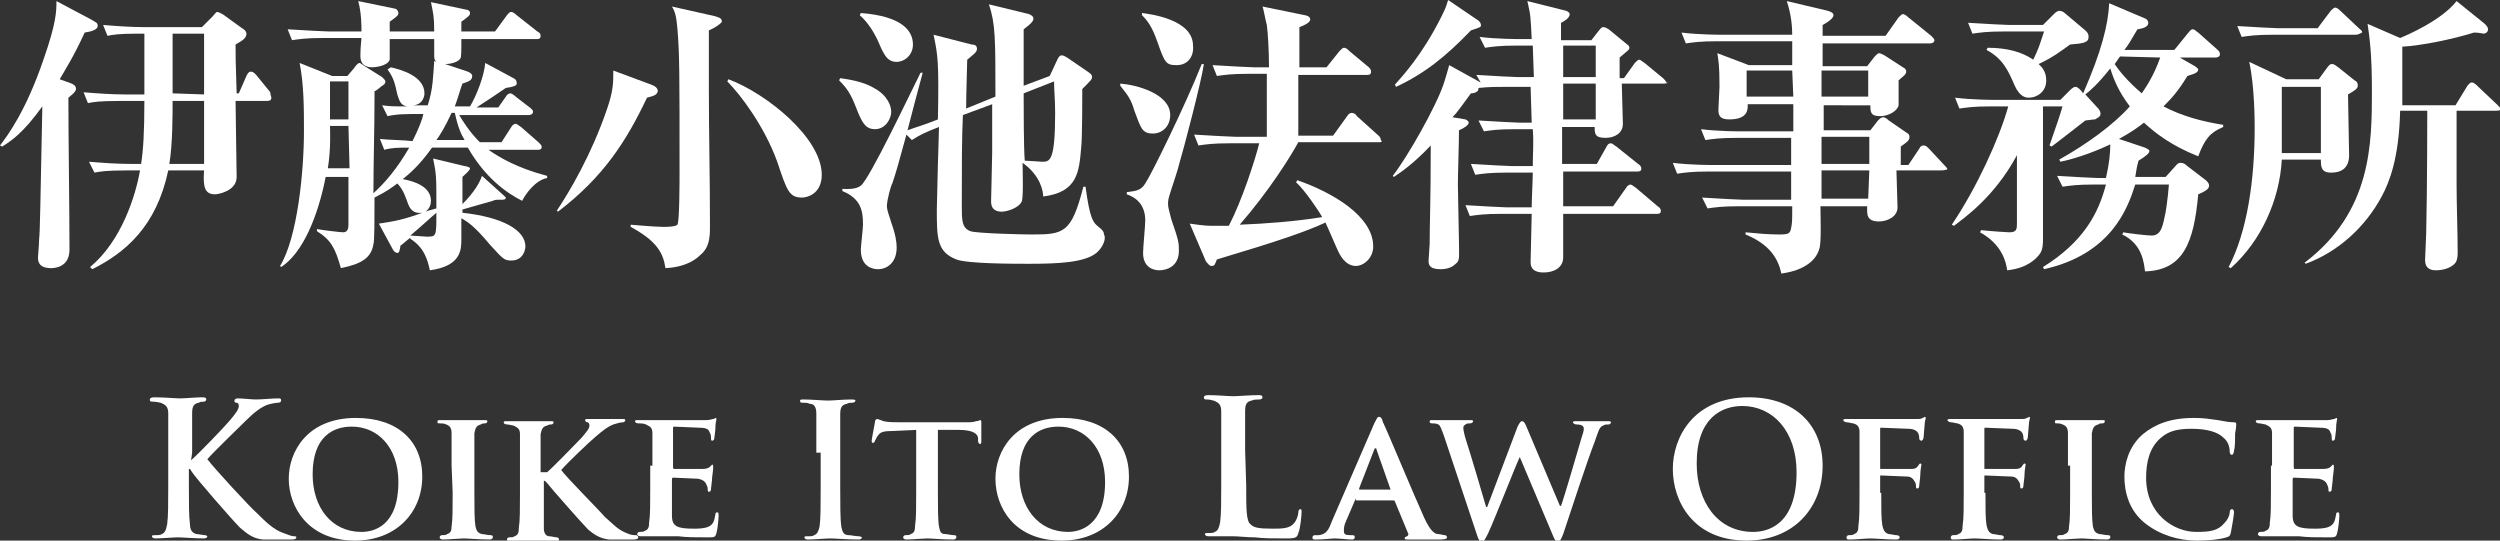
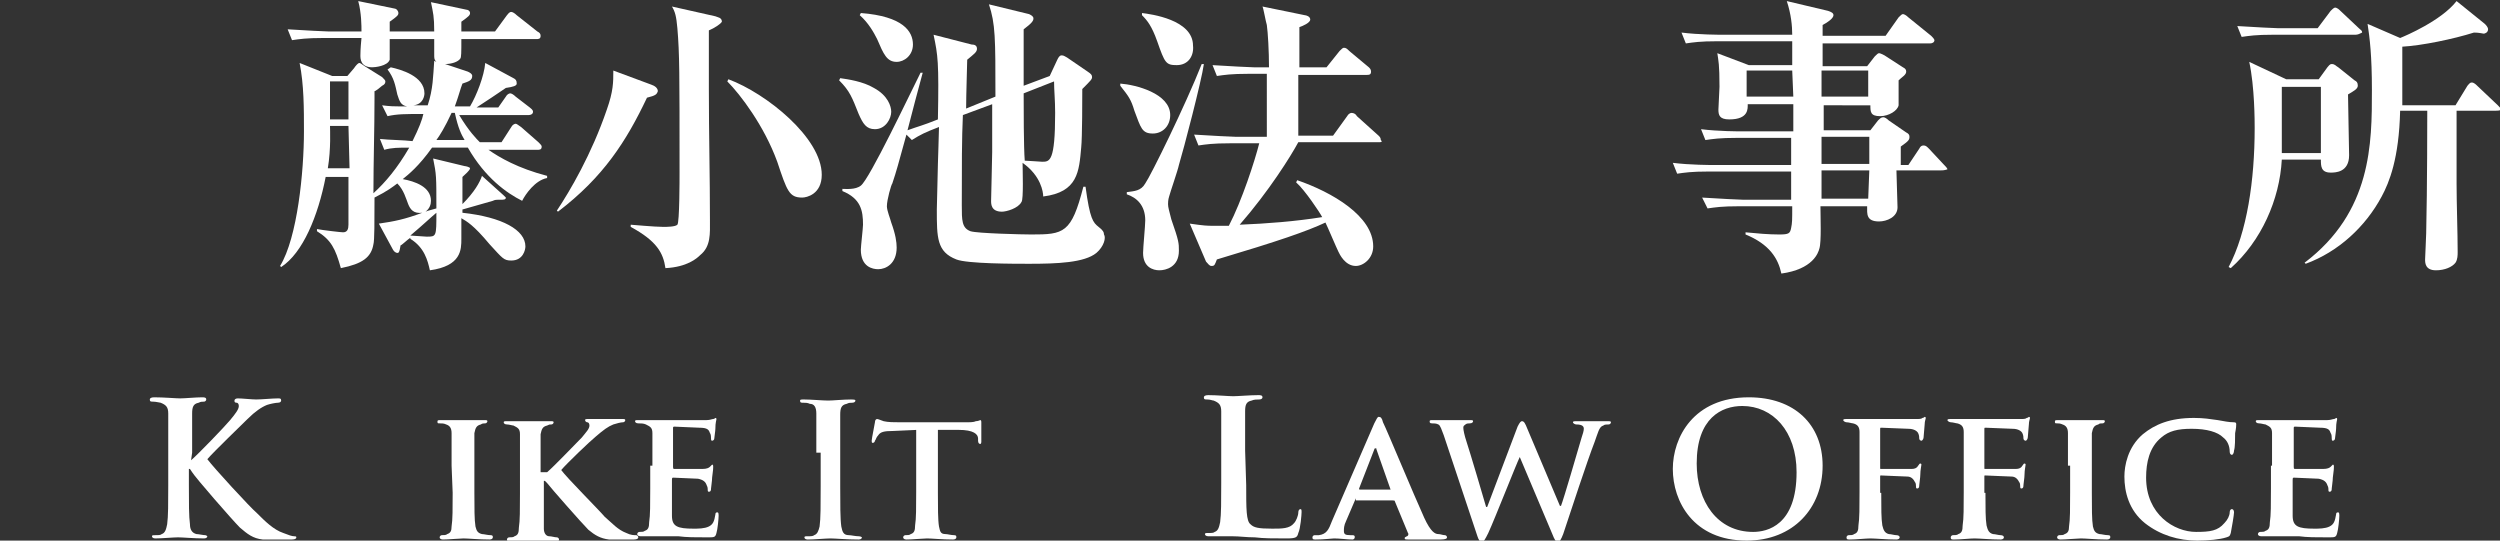
<svg xmlns="http://www.w3.org/2000/svg" version="1.1" id="レイヤー_1" x="0px" y="0px" viewBox="0 0 230.3 49.8" style="enable-background:new 0 0 230.3 49.8;" xml:space="preserve">
  <rect x="0" y="0" width="230.3" height="49.8" fill="#333333" stroke="none" />
  <style type="text/css">
	.st0{fill:#FFFFFF;}
</style>
  <g>
    <g>
-       <path class="st0" d="M6.6,7.7C6.8,7.8,7,7.9,7,8.2C7,8.5,6.4,8.9,6.3,9c0,3.9,0.1,10.1,0.1,14c0,1.7-1.5,1.7-1.7,1.7    c-1.2,0-1.2-0.7-1.2-1c0-0.1,0.1-1.2,0.1-1.6c0.1-1,0.1-2.9,0.3-12.3C2.1,12.3,1,13,0.2,13.5L0,13.4c0.7-0.9,2.4-3.2,4-7.9    C5.2,2.1,5.2,1,5.2,0.1l3.2,1.7C8.9,2.1,9,2.1,9,2.4S8.5,2.9,7.8,3c-1,2.2-1.9,3.6-2.3,4.3L6.6,7.7z M18.6,2.5l1-1    c0.1-0.1,0.3-0.4,0.4-0.4s0.3,0.1,0.5,0.2l1.8,1.3c0.2,0.1,0.4,0.3,0.4,0.5c0,0.4-0.3,0.6-1,1c0,1.1,0,1.4,0.1,4.5H22L22.7,7    c0.1-0.2,0.2-0.4,0.4-0.4c0.2,0,0.3,0.1,0.5,0.3l1.3,1.6C24.9,8.8,25,8.9,25,9c0,0.3-0.3,0.3-0.4,0.3h-2.9c0,1.3,0.1,5.9,0.1,7    c0,1.3-1.7,1.6-2,1.6c-1,0-1.1-0.8-1-2.2h-3.3c-1.1,5.2-4,7.6-7,9.1l-0.2-0.2c2.9-2.4,4.2-6.6,4.6-8.9h-1.3    c-1.8,0-2.4,0.1-2.9,0.2l-0.5-1c1.2,0.1,2.6,0.2,3.8,0.2h1c0.2-1.3,0.3-2.9,0.3-5.8H11c-1.9,0-2.4,0.1-2.9,0.2l-0.4-1    c1.2,0.1,2.6,0.2,3.8,0.2h1.8V3.1h-0.6c-1.8,0-2.3,0.1-2.8,0.2l-0.4-1c1.2,0.1,2.6,0.2,3.8,0.2H18.6z M18.8,15.1V9.3h-2.9    c0,1.3,0,4-0.3,5.8H18.8z M18.8,8.7V3.1h-2.9v5.5L18.8,8.7L18.8,8.7z" />
      <path class="st0" d="M48.1,18.5c-1.4-0.7-3.4-2.1-5-4.9h-3.3c-1.2,1.7-2.2,2.5-2.7,2.9c1.1,0.2,2.6,0.7,2.6,2c0,0.3-0.1,0.7-0.5,1    c0.2-0.1,0.7-0.2,1-0.3c0-3,0-3.1-0.3-4.6l2.9,0.7c0.1,0,0.5,0.1,0.5,0.2c0,0.2-0.5,0.6-0.7,0.8v2.5c1.1-1.1,1.6-2,1.8-2.6l2,1.8    c0.1,0.1,0.2,0.2,0.2,0.2c0,0.2-0.2,0.2-0.5,0.2c-0.4,0-0.5,0-0.7,0.1l-2.8,0.8v0.3c3.7,0.4,5.8,1.6,5.8,3.1    c0,0.3-0.2,1.3-1.3,1.3c-0.7,0-0.8-0.2-2-1.5c-1.5-1.8-2.1-2.1-2.6-2.4c0,0.6,0,1.3,0,1.9c0,1,0,2.5-2.9,2.9    c-0.2-0.9-0.5-2.1-1.8-2.9v-0.1c-0.3,0.2-0.8,0.7-0.9,0.7c-0.1,0.7-0.2,0.7-0.3,0.7s-0.3-0.1-0.4-0.3l-1.3-2.4    c1.4-0.2,2.4-0.4,4-1c-0.8,0.1-1.1-0.3-1.3-0.8s-0.4-1.3-1-1.9c-0.4,0.3-0.9,0.7-2.1,1.3c0,2.1,0,4-0.1,4.3c-0.2,1.2-1,1.8-3,2.2    c-0.5-1.8-0.9-2.6-2.2-3.4v-0.2c0.5,0.1,2.2,0.3,2.4,0.3c0.4,0,0.5-0.3,0.5-0.7c0-0.7,0-3.8,0-4.4H30c-0.7,3.6-2.1,7-4.1,8.3    l-0.1-0.1c1.6-2.6,2.2-8.7,2.2-12.4c0-2.1,0-4.3-0.4-6.3l3,1.2H32l0.6-0.7C32.8,6,33,5.8,33.1,5.8s0.2,0.1,0.5,0.3l1.6,1    c0.2,0.2,0.3,0.3,0.3,0.4c0,0.2-0.1,0.3-0.3,0.4c-0.1,0.1-0.6,0.5-0.7,0.5V9c0,2.9-0.1,5.9-0.1,8.8c1.1-1,2.2-2.3,3.3-4.2    c-1,0-1.6,0-2.3,0.2l-0.4-1c0.9,0.1,2.2,0.1,3,0.2c0.6-1.2,0.9-2,1-2.5c-1.7,0-2.4,0-3.3,0.2l-0.5-1c0.8,0.1,0.9,0.1,2.3,0.1    c-0.6-0.1-0.7-0.5-0.9-1.1c-0.2-0.9-0.3-1.5-0.9-2.3L36,6.2c0.9,0.2,3.1,0.8,3.1,2.4c0,0.2-0.1,1-1,1.1c0.3,0,1,0,1.3,0    C39.9,8.2,39.9,7,40,5.6l0.2,0.1C40,5.5,40,5.4,40,5c0-0.2,0-1.2,0-1.4h-4.1c0,0.6,0,1.7,0,1.9c-0.2,0.6-1.4,0.7-1.6,0.7    c-1.1,0-1.1-0.8-1.1-1.1c0-0.1,0-0.6,0.1-1.6h-3.5c-1.6,0-2.2,0.1-2.9,0.2l-0.4-1c1.6,0.1,3.5,0.2,3.8,0.2h3c0-0.5,0-1.7-0.3-2.8    l3.4,0.7c0.1,0,0.3,0.2,0.3,0.4S36.6,1.5,35.9,2v0.9H40c0-1.4-0.1-1.7-0.3-2.7L43,0.9c0.1,0,0.3,0.1,0.3,0.3S43.2,1.5,42.5,2    c0,0.2,0,0.6,0,0.9h3.1l1.1-1.5c0.1-0.1,0.2-0.3,0.4-0.3c0.1,0,0.3,0.1,0.5,0.3l1.9,1.5c0.2,0.1,0.3,0.2,0.3,0.4    c0,0.3-0.2,0.3-0.4,0.3h-6.9c0,1.2,0,1.7-0.1,1.8c-0.2,0.3-0.8,0.5-1.4,0.5l2.1,0.7c0.2,0.1,0.4,0.2,0.4,0.4    c0,0.4-0.3,0.5-0.9,0.7c-0.2,0.5-0.3,1-0.7,2.1h1.4c0.6-1,1.3-2.8,1.4-4l2.6,1.4c0.2,0.1,0.3,0.2,0.3,0.5c0,0.2-0.3,0.3-1,0.4    c-1.2,0.8-1.3,0.9-2.7,1.8h2l0.7-1c0.1-0.2,0.3-0.3,0.4-0.3c0.1,0,0.3,0.1,0.5,0.3l1.3,1c0.1,0.1,0.3,0.2,0.3,0.4    s-0.2,0.3-0.4,0.3h-6.4c0.9,1.5,1.6,2.2,1.9,2.5h2l0.9-1.4c0.1-0.2,0.3-0.3,0.4-0.3c0.1,0,0.2,0.1,0.5,0.3l1.6,1.4    c0.2,0.2,0.3,0.3,0.3,0.4c0,0.3-0.2,0.3-0.4,0.3H45c1,0.7,2.7,1.7,5.4,2.4v0.2C49.3,16.6,48.4,17.9,48.1,18.5z M32.1,11.6h-1.7    c0,0.3,0.1,2.1-0.2,3.9h2L32.1,11.6L32.1,11.6z M32.1,7.5h-1.7V11h1.7V7.5z M37.8,21.7c0.2,0,1.3,0.1,1.5,0.1c0.9,0,0.9,0,0.9-2.2    C39.6,20.1,39.1,20.6,37.8,21.7z M41.9,10.4h-0.3c-0.6,1.3-1.1,2.1-1.4,2.5h2.6C42.5,12.4,42.2,11.8,41.9,10.4z" />
      <path class="st0" d="M59.6,9c-1.9,4-4,7.3-8.2,10.5l-0.1-0.1c1.2-1.8,3.2-5.2,4.6-9.3c0.6-1.7,0.6-2.5,0.6-3.6L60,7.8    c0.3,0.1,0.6,0.3,0.6,0.6C60.5,8.7,60.4,8.8,59.6,9z M65.3,2.8c0,1.3,0,2,0,5.4c0,4.2,0.1,8,0.1,12.1c0,1.2,0.1,2.4-0.9,3.2    c-0.3,0.3-1.2,1.1-3.2,1.2c-0.2-1.4-0.8-2.5-3.2-3.8v-0.2c0.1,0,2.2,0.2,3,0.2c0.3,0,1.1,0,1.3-0.2s0.2-4.2,0.2-4.8    c0-9.3,0-10.9-0.2-13.3c-0.1-1.1-0.2-1.5-0.5-2l4,0.9c0.2,0.1,0.6,0.1,0.6,0.5C66.4,2.2,65.8,2.6,65.3,2.8z M73.9,18.2    c-1.2,0-1.4-0.6-2.3-3.3c-1.2-3.3-3.4-6.2-4.6-7.4l0.1-0.2c3.5,1.3,8.6,5.4,8.6,8.8C75.7,17.9,74.3,18.2,73.9,18.2z" />
      <path class="st0" d="M80.6,11.9c-0.8,0-1.1-0.5-1.5-1.4c-0.6-1.5-0.8-2.1-1.8-3.1l0.1-0.2c0.7,0.1,2.1,0.3,3.1,0.9    c1.3,0.7,1.6,1.7,1.6,2.2C82.1,10.9,81.6,11.9,80.6,11.9z M101,23.3c-1.1,0.9-3.6,1-6.2,1c-1.4,0-5.7,0-6.7-0.4    c-1.8-0.7-1.8-2-1.8-4.6c0-0.6,0.1-3.5,0.1-4.2c0-0.2,0.1-2.9,0.1-3.4c-1.3,0.5-1.7,0.7-2.5,1.2l-0.5-0.5    c-0.8,2.9-0.9,3.3-1.3,4.5c-0.1,0.1-0.5,1.5-0.5,2.1c0,0.4,0.3,1.1,0.4,1.5c0.4,1.1,0.5,1.8,0.5,2.3c0,1.5-1,2-1.7,2    c-0.5,0-1.6-0.2-1.6-1.8c0-0.3,0.2-2,0.2-2.3c0-1.3-0.2-2.4-1.9-3.1v-0.2c0.3,0,1.2,0.1,1.7-0.3c0.8-0.6,4.5-8.4,5.5-10.4H85    c-0.2,0.7-1.2,4.5-1.4,5.3c1.1-0.4,1.3-0.4,2.8-1c0.1-5.3,0-5.9-0.4-7.8l3.5,0.9c0.3,0,0.5,0.1,0.5,0.4s-0.3,0.5-0.9,1    c0,0.3-0.1,3.3-0.1,4.5l2.7-1.1c0-5.4,0-6.7-0.6-8.5l3.7,0.9c0.2,0.1,0.4,0.2,0.4,0.4s-0.1,0.4-0.9,1c0,0.7,0,4.4,0,5.2L96.7,7    l0.7-1.5c0.1-0.2,0.2-0.4,0.4-0.4s0.3,0.1,0.5,0.2l1.9,1.3c0.3,0.2,0.4,0.3,0.4,0.5s-0.1,0.3-0.9,1.1c0,0.8,0,4.5-0.1,5.4    c-0.2,2.2-0.3,4.1-3.5,4.5c0-0.4-0.2-1.9-1.9-3.1c0,0.6,0.1,3.4-0.1,3.6c-0.3,0.6-1.4,0.9-1.8,0.9c-1,0-1-0.7-1-1    c0-0.6,0.1-3.7,0.1-4.5c0-1.2,0-3.2,0-4.4l-2.7,1c-0.1,2.2-0.1,4.6-0.1,8.3c0,1.4,0,2.1,0.8,2.4c0.6,0.2,4.8,0.3,5.6,0.3    c3,0,3.7-0.1,4.8-4.4h0.2c0.4,3,0.7,3.3,1.2,3.7c0.4,0.3,0.5,0.5,0.5,0.7C101.9,21.9,101.7,22.7,101,23.3z M82.6,5.7    c-0.9,0-1.2-0.7-1.8-2.1C80.5,3,80,2.1,79.2,1.4l0.1-0.2c3.9,0.3,4.8,1.7,4.8,2.9C84.1,5.1,83.3,5.7,82.6,5.7z M97.1,7.5l-2.8,1.1    c0,1.3,0,5,0.1,6.2c0.2,0,1.5,0.1,1.6,0.1c0.7,0,1.2,0,1.2-4.5C97.2,9.2,97.1,8.3,97.1,7.5z" />
      <path class="st0" d="M106.2,12.3c-1,0-1.1-0.5-1.7-2.1c-0.3-1-0.5-1.3-1.3-2.3V7.7c1.4,0.1,4.6,0.9,4.6,2.9    C107.8,11.6,107.1,12.3,106.2,12.3z M108.6,15.2c-0.1,0.5-0.8,2.5-0.9,2.9c-0.1,0.3-0.1,0.6-0.1,0.7c0,0.3,0.1,0.6,0.3,1.4    c0.7,2,0.7,2.2,0.7,2.9c0,1.5-1.2,1.8-1.8,1.8c-0.6,0-1.5-0.3-1.5-1.6c0-0.5,0.2-2.5,0.2-3c0-1.4-0.8-2.1-1.7-2.4v-0.2    c0.7-0.1,1.3-0.1,1.7-0.8c0.5-0.7,3.7-7.2,5.2-11h0.2C110.7,7.4,109,13.9,108.6,15.2z M108.4,6c-1,0-1.1-0.2-1.8-2.2    c-0.5-1.4-0.9-1.9-1.4-2.4V1.2c0.8,0.1,4.7,0.6,4.7,3C110,5.1,109.5,6,108.4,6z M127,13.1h-7.4c-0.7,1.3-2.7,4.5-5.4,7.6    c2.5-0.1,5.1-0.3,7.6-0.7c-0.2-0.4-1.6-2.5-2.4-3.2l0.1-0.2c3.2,1.1,7,3.3,7,6.1c0,1.1-0.9,1.8-1.6,1.8c-1,0-1.5-1.1-1.6-1.3    c-0.2-0.4-1-2.3-1.2-2.7c-1.7,0.8-4.3,1.7-10,3.4c-0.2,0.5-0.2,0.6-0.5,0.6c-0.2,0-0.3-0.2-0.5-0.4l-1.5-3.5    c1.4,0.2,1.6,0.2,2.2,0.2c0.4,0,0.8,0,1.4,0c1.2-2.3,2.4-6,2.8-7.6h-2.7c-1.6,0-2.2,0.1-2.9,0.2l-0.4-1c1.6,0.1,3.5,0.2,3.8,0.2    h2.9V6.8H115c-1.6,0-2.2,0.1-2.9,0.2l-0.4-1c1.6,0.1,3.5,0.2,3.8,0.2h1.4c0-1.5-0.1-3.2-0.2-3.9c-0.1-0.3-0.3-1.5-0.4-1.7l3.9,0.8    c0.1,0,0.5,0.1,0.5,0.4s-0.7,0.6-1,0.7c0,0.6,0,3.2,0,3.7h2.5l1.2-1.5c0.2-0.2,0.3-0.3,0.4-0.3c0.2,0,0.3,0.1,0.5,0.3l1.8,1.5    c0.1,0.1,0.2,0.2,0.2,0.4c0,0.3-0.2,0.3-0.4,0.3h-6.3v5.6h3.2l1.3-1.8c0.1-0.2,0.3-0.3,0.4-0.3c0.2,0,0.4,0.1,0.5,0.3l2,1.8    c0.1,0.1,0.2,0.2,0.2,0.4C127.4,13.1,127.2,13.1,127,13.1z" />
-       <path class="st0" d="M153.3,7.7h-3.9c0,0.6,0.1,3.2,0.1,3.7c0,0.9-0.8,1.3-1.6,1.3c-1,0-1-0.4-1-1h-3c0,0.2,0,2.2,0,3.4h3.2    l0.9-1.6c0.1-0.2,0.2-0.3,0.4-0.3c0.1,0,0.2,0.1,0.5,0.3l2,1.6c0.2,0.1,0.3,0.3,0.3,0.4c0,0.3-0.2,0.3-0.4,0.3H144V19h4.6l1.2-1.7    c0.1-0.2,0.3-0.3,0.4-0.3c0.1,0,0.2,0.1,0.5,0.3l2,1.7c0.2,0.1,0.3,0.3,0.3,0.4c0,0.3-0.2,0.3-0.4,0.3H144c0,1.1,0,2.9,0,4    c0,1-0.9,1.4-1.8,1.4c-1.2,0-1.2-0.7-1.2-1c0-0.7,0.1-3.6,0.1-4.4h-2.8c-1.6,0-2.2,0.1-2.9,0.2l-0.4-1c1.6,0.1,3.5,0.2,3.8,0.2    h2.3c0-0.7,0.1-2.6,0.1-3.2h-2.4c-1.6,0-2.2,0.1-2.9,0.2l-0.4-1c1.6,0.1,3.5,0.2,3.8,0.2h1.9c0-1.2,0.1-2.1,0-3.4h-1.6    c-1.7,0-2.2,0.1-2.9,0.2l-0.5-1c1.6,0.1,3.5,0.2,3.8,0.2h1.1c0-0.5-0.1-2.8-0.1-3.3h-2c-1.1,0-1.8,0-2.8,0.1c0,0.1,0,0.2-0.1,0.3    s-0.3,0.2-0.6,0.2c-0.9,1.2-1.2,1.7-1.7,2.2L135,11c0.2,0.1,0.3,0.2,0.3,0.3c0,0.2-0.4,0.5-0.9,0.7c0,1.3-0.1,4-0.1,5    c0,0.8,0.1,4.6,0.1,5.3c0,1.4,0.1,1.7-0.3,2c-0.2,0.2-0.6,0.5-1.4,0.5c-1.1,0-1.1-0.5-1.1-0.8c0-0.2,0.1-1.3,0.1-1.5    c0-2,0.1-3.8,0.1-9.1c-1.6,1.7-2.8,2.5-3.4,2.9l-0.1-0.1c1.4-1.8,4-6.4,4.7-8.5c0.1-0.3,0.4-1.3,0.5-1.7l2.9,1.6L136,6.9    c1.6,0.1,3.5,0.2,3.8,0.2h1.5l-0.1-2.9h-1.5c-1.6,0-2.2,0.1-2.9,0.2l-0.5-1c1.6,0.2,3.5,0.2,3.8,0.2h1c-0.1-2.1-0.1-2.2-0.4-3.5    l3.6,0.9c0.2,0.1,0.3,0.2,0.3,0.3c0,0.4-0.6,0.7-0.8,0.8v1.6h2.8l0.7-0.9c0.2-0.2,0.2-0.3,0.4-0.3s0.3,0.1,0.5,0.2l1.7,1.4    c0.2,0.1,0.2,0.3,0.2,0.3c0,0.2-0.1,0.2-0.9,0.9c0,0.4,0,0.6,0,1.9h0.4l1-1.4c0.2-0.2,0.3-0.3,0.4-0.3c0.1,0,0.2,0.1,0.5,0.3    l1.7,1.4c0.1,0.1,0.3,0.3,0.3,0.4C153.8,7.6,153.5,7.7,153.3,7.7z M135.5,2.8c-2.3,2.4-4.3,4-6.9,5.2l-0.1-0.2    c0.7-0.8,2.5-2.7,4.3-6.3c0.5-1,0.5-1.2,0.6-1.5l2.8,1.9c0.1,0.1,0.2,0.2,0.2,0.3C136.5,2.5,136.4,2.5,135.5,2.8z M147,7.7h-3    c0,2,0,2.2,0,3.3h3V7.7z M147,4.2h-3v2.9h3V4.2z" />
      <path class="st0" d="M178.7,15.7h-4c0,0.5,0.1,2.9,0.1,3.4c0,0.9-1,1.3-1.7,1.3c-1.2,0-1.1-0.7-1.1-1.4h-4.3    c0,0.9,0.1,3.3-0.1,3.9c-0.1,0.4-0.6,1.9-3.5,2.3c-0.3-1.4-1.1-2.7-3.3-3.6v-0.2c1,0.1,2.1,0.2,3.1,0.2c0.9,0,1-0.1,1.1-0.6    s0.1-0.7,0.1-2h-4.9c-1.6,0-2.2,0.1-2.9,0.2l-0.5-1c1.6,0.1,3.5,0.2,3.8,0.2h4.4v-2.6h-7.6c-1.6,0-2.2,0.1-2.9,0.2l-0.4-1    c1.6,0.2,3.5,0.2,3.8,0.2h7.1v-2.5h-5c-1.6,0-2.2,0.1-2.9,0.2l-0.4-1c1.6,0.2,3.5,0.2,3.8,0.2h4.7c0-1.7,0-1.9,0-2.5H161    c0,0.4,0.1,1.4-1.7,1.4c-0.9,0-1-0.4-1-0.9c0-0.3,0.1-1.8,0.1-2.1c0-2.1-0.1-2.4-0.2-3.1l2.9,1.1h4V3.8h-6.9    c-1.6,0-2.2,0.1-2.9,0.2l-0.4-1c1.6,0.2,3.5,0.2,3.8,0.2h6.4c0-0.8-0.1-1.9-0.5-3.1l3.8,0.9c0.3,0.1,0.5,0.2,0.5,0.4    c0,0.3-0.6,0.7-1,0.9c0,0.1,0,0.9,0,1h5.8l1.2-1.7c0.2-0.2,0.3-0.3,0.4-0.3s0.3,0.1,0.5,0.3l2.1,1.7c0.1,0.1,0.3,0.3,0.3,0.4    c0,0.2-0.2,0.3-0.4,0.3h-9.9v2.1h4.1l0.7-0.9c0.2-0.2,0.3-0.3,0.4-0.3s0.3,0.1,0.5,0.2l1.7,1.1c0.2,0.1,0.3,0.2,0.3,0.4    c0,0.3-0.4,0.5-0.7,0.8c0,2,0,2.2,0,2.3c-0.1,0.5-0.9,1-1.7,1c-0.9,0-0.9-0.4-0.9-1H168V12h4.3l0.7-0.9c0.2-0.2,0.3-0.3,0.5-0.3    c0.1,0,0.3,0.1,0.5,0.3l1.6,1.1c0.2,0.1,0.3,0.2,0.3,0.4c0,0.3-0.1,0.4-0.8,0.9c0,1.1,0,1.2,0,1.7h0.7l1-1.5    c0.1-0.2,0.2-0.3,0.4-0.3s0.3,0.1,0.5,0.3l1.4,1.5c0.1,0.1,0.3,0.3,0.3,0.4C179.1,15.7,178.9,15.7,178.7,15.7z M165.1,6.5h-4.2    v2.4h4.3L165.1,6.5z M172.1,6.5h-4.3v2.4h4.3V6.5z M172.2,12.6h-4.4v2.5h4.4V12.6z M172.2,15.7h-4.4v2.6h4.3L172.2,15.7    L172.2,15.7z" />
-       <path class="st0" d="M202.5,14.4c-2.5-1-3.9-2.1-5-3.1c-0.5,0.4-1.2,0.9-2.3,1.5l2.4,0.8c0.2,0.1,0.4,0.2,0.4,0.3s0,0.3-1,0.9    c-0.2,0.7-0.2,1-0.3,1.5h2.8l0.9-1c0.1-0.1,0.2-0.3,0.5-0.3c0.2,0,0.4,0.1,0.6,0.3l1.7,1.3c0.2,0.2,0.3,0.3,0.3,0.5    c0,0.3-0.3,0.5-1,0.8c-0.4,4.5-1.4,7-4.9,7.1c-0.1-0.7-0.2-2.5-2.1-3.4l0.1-0.2c0.5,0.1,2.2,0.3,2.6,0.3c0.8,0,1-0.7,1.2-1.7    c0.1-0.3,0.3-1.7,0.4-3h-3.1c-0.7,2.2-2.2,6.4-8.4,7.8l-0.1-0.2c3.7-2.3,5.1-4.9,5.8-7.6h-1.1c-1.6,0-2.2,0.1-2.9,0.2l-0.5-1    c1.6,0.1,3.5,0.2,3.8,0.2h0.7c0.3-1.3,0.4-2.3,0.4-3.1c-1.9,0.9-3.6,1.4-4.6,1.6l-0.1-0.2c2.5-1.4,5-3.2,6.5-4.9    c-1-1.3-1.5-2.5-1.8-3.5c-1.1,1.4-1.9,2.1-2.3,2.4l1.1,1.2c0.1,0.1,0.3,0.3,0.3,0.6s-0.4,0.4-0.5,0.5c-0.2,0-0.8,0.1-0.9,0.1    c-1.3,1-1.9,1.5-3.1,2.4l-0.2-0.1c0.7-2,1-2.9,1.2-3.6h-1.8V22c0,0.4,0,1-0.3,1.4s-1.1,1.3-3,1.5c-0.1-0.8-0.5-2.4-2.5-3.5    l0.1-0.2c0.9,0.1,2.4,0.2,2.6,0.2c0.7,0,0.7-0.3,0.7-0.9v-6.2c-2.1,3.9-4.9,5.8-5.8,6.5l-0.2-0.1c2.3-3.4,4.4-8,5.2-10.9h-1.6    c-1.6,0-2.2,0.1-2.9,0.2l-0.4-1c1.6,0.2,3.5,0.2,3.8,0.2h5.9l0.9-0.9c0.1-0.1,0.3-0.3,0.5-0.3s0.5,0.3,0.7,0.6    c1.7-3.9,2.3-6.3,2.4-8.3l3.3,1.4c0.1,0,0.3,0.2,0.3,0.4c0,0.3-0.3,0.5-1,0.6c-0.6,1-0.8,1.4-1.2,1.9h4.6l1.3-1.6    c0.1-0.1,0.2-0.3,0.4-0.3s0.3,0.2,0.5,0.3l1.8,1.6c0.1,0.1,0.2,0.2,0.2,0.4c0,0.2-0.2,0.3-0.4,0.3h-3.3l1.4,0.8    c0.1,0.1,0.3,0.2,0.3,0.3c0,0.4-0.8,0.5-1,0.6c-0.9,1.5-1.6,2.2-2.2,2.8c1.7,0.9,3.6,1.4,5.5,1.7v0.2    C203.6,12.2,203.1,12.8,202.5,14.4z M190.7,4.1c-0.7,0.5-1.6,1.2-2.9,1.8c0.2,0.2,0.7,0.6,0.7,1.5c0,1.1-0.9,1.6-1.6,1.6    c-0.2,0-0.8,0-1.3-1.1c-0.6-1.4-1.1-2.5-2.6-3.3l0.1-0.2c1.8,0,3.2,0.4,4.2,1.1c0.5-1,0.6-1.4,1-2.6h-3.7c-1.6,0-2.2,0.1-2.9,0.2    l-0.4-1c1.6,0.1,3.5,0.2,3.8,0.2h3.1l1-1c0.1-0.1,0.3-0.3,0.5-0.3s0.4,0.1,0.5,0.2l1.9,1.6c0.2,0.2,0.3,0.3,0.3,0.6    C192.4,3.9,192,4,190.7,4.1z M195.3,5.2c-0.1,0.1-0.4,0.6-0.5,0.7c0.4,0.6,1.2,1.6,2.5,2.7c0.4-0.6,1.1-1.6,1.7-3.3L195.3,5.2    L195.3,5.2z" />
      <path class="st0" d="M216.3,8.7c0,0.9,0.1,4.8,0.1,5.6c0,1.6-1.3,1.6-1.7,1.6c-0.9,0-0.9-0.6-0.9-1.2h-3.6    c-0.2,3.7-1.9,7.5-4.7,10l-0.2-0.1c1.7-3.2,2.4-8,2.4-12.8c0-0.6,0-3.8-0.5-6.1l3.4,1.6h3l0.8-1.1c0.1-0.1,0.2-0.3,0.4-0.3    c0.3,0,0.4,0.2,0.6,0.3l1.5,1.2c0.2,0.1,0.3,0.2,0.3,0.5C217.2,8.2,216.8,8.4,216.3,8.7z M217,3.2h-7.6c-1.6,0-2.2,0.1-2.9,0.2    l-0.4-1c1.6,0.1,3.5,0.2,3.8,0.2h3.6l1.2-1.6c0.1-0.1,0.3-0.3,0.4-0.3c0.2,0,0.4,0.2,0.5,0.3l1.7,1.6c0.2,0.2,0.3,0.2,0.3,0.4    C217.4,3.1,217.2,3.2,217,3.2z M213.8,8h-3.6v6.1h3.6V8z M229.9,10.2h-3.6c0,0.9,0,3,0,6.7c0,1.8,0.1,4.6,0.1,6.3    c0,0.3,0,0.7-0.2,1c-0.3,0.4-1,0.7-1.8,0.7c-1,0-1-0.7-1-1s0.1-2,0.1-2.4c0.1-4.2,0.1-10.8,0.1-11.3h-2.5c-0.1,4.4-1,6.6-1.7,7.9    c-1.5,2.8-4,5.1-7,6.2l-0.1-0.1c6.2-4.7,6.2-11,6.2-15.9c0-3.2-0.2-4.8-0.4-6.1l3,1.3c0.5-0.2,3.8-1.6,5.2-3.4l2.6,2.1    c0.1,0.1,0.3,0.3,0.3,0.5c0,0.3-0.3,0.4-0.4,0.4c-0.1,0-0.4-0.1-0.9-0.1c-1.9,0.6-4.8,1.2-6.6,1.3v5.4h4.9l1.1-1.8    c0.1-0.1,0.2-0.3,0.4-0.3s0.4,0.2,0.5,0.3l1.9,1.8c0.1,0.1,0.3,0.3,0.3,0.4C230.3,10.2,230,10.2,229.9,10.2z" />
    </g>
    <g>
      <g>
        <path class="st0" d="M17.6,42.4L17.6,42.4c0.7-0.6,3.1-3.1,3.6-3.7c0.5-0.6,0.8-1,0.8-1.3c0-0.2-0.1-0.3-0.2-0.3     c-0.2,0-0.2-0.1-0.2-0.2c0-0.1,0.1-0.2,0.3-0.2c0.4,0,1.3,0.1,1.7,0.1c0.5,0,1.5-0.1,2-0.1c0.2,0,0.3,0,0.3,0.2     c0,0.1-0.1,0.2-0.3,0.2c-0.2,0-0.7,0.1-1,0.2c-0.5,0.2-1.1,0.6-1.8,1.3c-0.5,0.5-3.1,3-3.7,3.7c0.6,0.8,3.9,4.4,4.6,5     c0.7,0.7,1.5,1.5,2.4,1.8c0.5,0.2,0.8,0.3,1,0.3c0.1,0,0.2,0,0.2,0.1s-0.1,0.2-0.4,0.2h-1.5c-0.5,0-0.8,0-1.2,0     c-0.9-0.1-1.4-0.5-2.1-1.1c-0.7-0.7-4.1-4.6-4.4-5.1l-0.2-0.3h-0.1v1.5c0,1.6,0,2.9,0.1,3.6c0,0.5,0.2,0.8,0.6,0.9     c0.2,0,0.6,0.1,0.8,0.1c0.1,0,0.2,0.1,0.2,0.1c0,0.1-0.1,0.2-0.3,0.2c-0.9,0-2-0.1-2.4-0.1s-1.5,0.1-2.1,0.1     c-0.2,0-0.3-0.1-0.3-0.2c0-0.1,0.1-0.1,0.3-0.1c0.3,0,0.5,0,0.6-0.1c0.3-0.1,0.4-0.4,0.5-0.9c0.1-0.7,0.1-2,0.1-3.6v-3     c0-2.6,0-3,0-3.6s-0.2-0.8-0.7-1c-0.1,0-0.4-0.1-0.7-0.1c-0.2,0-0.3,0-0.3-0.2c0-0.1,0.1-0.2,0.4-0.2c0.9,0,2,0.1,2.4,0.1     s1.5-0.1,2-0.1c0.2,0,0.4,0,0.4,0.2c0,0.1-0.1,0.2-0.2,0.2c-0.2,0-0.3,0-0.5,0.1c-0.5,0.1-0.6,0.4-0.6,1c0,0.5,0,1,0,3.6     L17.6,42.4L17.6,42.4z" />
-         <path class="st0" d="M26.6,44.1c0-2.5,1.7-5.6,6.2-5.6c3.8,0,6.1,2.1,6.1,5.4c0,3.3-2.4,5.9-6.2,5.9     C28.4,49.8,26.6,46.7,26.6,44.1z M36.7,44.4c0-3.2-1.9-5.1-4.3-5.1c-1.7,0-3.6,0.9-3.6,4.4c0,3,1.7,5.3,4.5,5.3     C34.4,49,36.7,48.5,36.7,44.4z" />
        <path class="st0" d="M41.6,42.9c0-2.2,0-2.6,0-3c0-0.5-0.2-0.7-0.5-0.8C40.9,39,40.7,39,40.5,39s-0.2,0-0.2-0.2     c0-0.1,0.1-0.1,0.4-0.1c0.6,0,1.6,0,2,0s1.3,0,1.9,0c0.2,0,0.3,0,0.3,0.1S44.8,39,44.7,39s-0.3,0-0.4,0.1     c-0.4,0.1-0.5,0.3-0.6,0.8c0,0.5,0,0.9,0,3v2.5c0,1.4,0,2.5,0.1,3.1c0.1,0.4,0.2,0.6,0.6,0.7c0.2,0,0.5,0.1,0.8,0.1     c0.2,0,0.2,0.1,0.2,0.2c0,0.1-0.1,0.2-0.3,0.2c-1,0-2-0.1-2.4-0.1c-0.3,0-1.4,0.1-1.9,0.1c-0.2,0-0.3-0.1-0.3-0.2     c0-0.1,0.1-0.2,0.2-0.2c0.2,0,0.4,0,0.5-0.1c0.3-0.1,0.4-0.3,0.4-0.7c0.1-0.6,0.1-1.7,0.1-3.1L41.6,42.9L41.6,42.9z" />
        <path class="st0" d="M50.4,43.5L50.4,43.5c0.6-0.5,2.7-2.7,3.2-3.2c0.4-0.5,0.7-0.8,0.7-1.1c0-0.2-0.1-0.3-0.2-0.3     c-0.1,0-0.2-0.1-0.2-0.2c0-0.1,0.1-0.1,0.2-0.1c0.3,0,1.1,0,1.5,0c0.5,0,1.3,0,1.7,0c0.2,0,0.3,0,0.3,0.1s-0.1,0.2-0.2,0.2     c-0.2,0-0.6,0.1-0.9,0.2c-0.5,0.2-0.9,0.5-1.6,1.1c-0.5,0.4-2.7,2.5-3.2,3.1c0.5,0.7,3.5,3.7,4,4.3c0.7,0.6,1.2,1.2,2,1.5     c0.4,0.2,0.7,0.2,0.9,0.2c0.1,0,0.2,0.1,0.2,0.2c0,0.1-0.1,0.2-0.4,0.2h-1.3c-0.4,0-0.7,0-1,0c-0.8-0.1-1.3-0.4-1.9-0.9     c-0.6-0.6-3.5-3.9-3.8-4.3l-0.2-0.2h-0.1v1.3c0,1.3,0,2.5,0,3.1c0,0.4,0.2,0.7,0.5,0.7c0.2,0,0.5,0.1,0.7,0.1     c0.1,0,0.2,0.1,0.2,0.2c0,0.1-0.1,0.2-0.3,0.2c-0.8,0-1.9-0.1-2.3-0.1c-0.3,0-1.3,0.1-1.9,0.1c-0.2,0-0.3-0.1-0.3-0.2     c0-0.1,0.1-0.2,0.2-0.2c0.2,0,0.4,0,0.5-0.1c0.3-0.1,0.4-0.3,0.4-0.8c0.1-0.6,0.1-1.7,0.1-3.1V43c0-2.2,0-2.6,0-3     c0-0.5-0.2-0.6-0.6-0.8c-0.1,0-0.4-0.1-0.6-0.1c-0.2,0-0.3-0.1-0.3-0.2c0-0.1,0.1-0.1,0.3-0.1c0.8,0,1.7,0,2.1,0s1.4,0,1.9,0     c0.2,0,0.3,0,0.3,0.1s-0.1,0.2-0.2,0.2c-0.2,0-0.2,0-0.4,0.1c-0.4,0.1-0.5,0.3-0.6,0.8c0,0.5,0,0.9,0,3v0.5H50.4z" />
        <path class="st0" d="M60.1,42.9c0-2.2,0-2.6,0-3c0-0.5-0.2-0.6-0.6-0.8C59.3,39,59,39,58.8,39s-0.3-0.1-0.3-0.2     c0-0.1,0.1-0.1,0.3-0.1c0.8,0,1.7,0,2.2,0s3.8,0,4.1,0c0.3,0,0.5-0.1,0.6-0.1s0.2-0.1,0.2-0.1c0.1,0,0.1,0.1,0.1,0.1     c0,0.1-0.1,0.3-0.1,0.9c0,0.2-0.1,0.8-0.1,0.9c0,0.1-0.1,0.2-0.2,0.2s-0.1-0.1-0.1-0.2c0-0.1,0-0.4-0.1-0.5     c-0.1-0.3-0.2-0.5-1-0.5c-0.3,0-2-0.1-2.3-0.1c-0.1,0-0.1,0.1-0.1,0.1V43c0,0.1,0,0.2,0.1,0.2c0.3,0,2.3,0,2.6,0     c0.4,0,0.6-0.1,0.7-0.2c0.1-0.1,0.2-0.2,0.2-0.2c0.1,0,0.1,0.1,0.1,0.2c0,0.1,0,0.3-0.1,1c0,0.3-0.1,0.9-0.1,1s0,0.3-0.2,0.3     c-0.1,0-0.1-0.1-0.1-0.1c0-0.2,0-0.3-0.1-0.5c-0.1-0.3-0.3-0.5-0.8-0.6c-0.3,0-2-0.1-2.3-0.1c-0.1,0-0.1,0.1-0.1,0.2v1.2     c0,0.5,0,1.7,0,2.1c0,1,0.5,1.2,2,1.2c0.4,0,1,0,1.4-0.2c0.4-0.2,0.5-0.5,0.6-1.1c0-0.2,0.1-0.2,0.2-0.2s0.1,0.2,0.1,0.3     c0,0.3-0.1,1.3-0.2,1.6c-0.1,0.4-0.2,0.4-0.8,0.4c-1.1,0-2,0-2.7-0.1c-0.7,0-1.3,0-1.7,0c-0.2,0-0.5,0-0.8,0c-0.4,0-0.7,0-1,0     c-0.2,0-0.3-0.1-0.3-0.2c0-0.1,0.1-0.2,0.2-0.2c0.2,0,0.4,0,0.5-0.1c0.3-0.1,0.4-0.3,0.4-0.8c0.1-0.6,0.1-1.7,0.1-3.1v-2.1H60.1z     " />
        <path class="st0" d="M75.2,41.7c0-2.6,0-3,0-3.6s-0.2-0.9-0.6-0.9c-0.2-0.1-0.4-0.1-0.6-0.1s-0.3,0-0.3-0.2     c0-0.1,0.1-0.1,0.4-0.1c0.6,0,1.7,0.1,2.2,0.1c0.4,0,1.4-0.1,2.1-0.1c0.2,0,0.4,0,0.4,0.1s-0.1,0.2-0.3,0.2c-0.2,0-0.3,0-0.5,0.1     c-0.5,0.1-0.6,0.4-0.6,1c0,0.5,0,1,0,3.6v3c0,1.6,0,3,0.1,3.7c0.1,0.5,0.2,0.8,0.7,0.8c0.2,0,0.6,0.1,0.9,0.1     c0.2,0,0.3,0.1,0.3,0.1c0,0.1-0.1,0.2-0.3,0.2c-1.1,0-2.2-0.1-2.6-0.1s-1.5,0.1-2.1,0.1c-0.2,0-0.3-0.1-0.3-0.2     c0-0.1,0.1-0.1,0.3-0.1c0.3,0,0.5,0,0.6-0.1c0.3-0.1,0.4-0.4,0.5-0.8c0.1-0.7,0.1-2,0.1-3.7v-3.1H75.2z" />
        <path class="st0" d="M84.5,39.6l-2.2,0.1c-0.9,0-1.2,0.1-1.4,0.4c-0.2,0.2-0.2,0.4-0.3,0.5c0,0.1-0.1,0.2-0.2,0.2     s-0.1-0.1-0.1-0.2c0-0.2,0.3-1.6,0.3-1.7c0-0.2,0.1-0.3,0.2-0.3s0.3,0.1,0.6,0.2c0.4,0.1,1,0.1,1.5,0.1h6c0.5,0,0.8,0,1-0.1     c0.2,0,0.4-0.1,0.4-0.1c0.1,0,0.1,0.1,0.1,0.3c0,0.3,0,1.4,0,1.7c0,0.2-0.1,0.2-0.1,0.2c-0.1,0-0.2-0.1-0.2-0.3v-0.2     c0-0.4-0.4-0.8-1.8-0.8h-1.9v5.8c0,1.3,0,2.5,0.1,3.1c0.1,0.4,0.1,0.7,0.6,0.7c0.2,0,0.5,0.1,0.8,0.1c0.2,0,0.2,0.1,0.2,0.2     c0,0.1-0.1,0.2-0.3,0.2c-1,0-2-0.1-2.4-0.1c-0.3,0-1.4,0.1-1.9,0.1c-0.2,0-0.3-0.1-0.3-0.2c0-0.1,0.1-0.2,0.2-0.2     c0.2,0,0.4,0,0.5-0.1c0.3-0.1,0.4-0.3,0.4-0.8c0.1-0.6,0.1-1.7,0.1-3.1v-5.7H84.5z" />
-         <path class="st0" d="M91.7,44.1c0-2.5,1.7-5.6,6.2-5.6c3.8,0,6.1,2.1,6.1,5.4c0,3.3-2.4,5.9-6.2,5.9     C93.4,49.8,91.7,46.7,91.7,44.1z M101.8,44.4c0-3.2-1.9-5.1-4.3-5.1c-1.7,0-3.6,0.9-3.6,4.4c0,3,1.7,5.3,4.5,5.3     C99.4,49,101.8,48.5,101.8,44.4z" />
        <path class="st0" d="M114.8,44.7c0,2.2,0,3.3,0.4,3.6c0.3,0.3,0.7,0.4,2,0.4c0.9,0,1.6,0,2-0.5c0.2-0.2,0.4-0.7,0.4-1     c0-0.2,0.1-0.3,0.2-0.3s0.1,0.1,0.1,0.3s-0.1,1.5-0.3,1.9c-0.1,0.4-0.2,0.5-1.1,0.5c-1.2,0-2.1,0-2.9-0.1c-0.8,0-1.4-0.1-2.1-0.1     c-0.2,0-0.6,0-1,0s-0.8,0-1.2,0c-0.2,0-0.3-0.1-0.3-0.2c0-0.1,0.1-0.1,0.3-0.1c0.3,0,0.5,0,0.6-0.1c0.3-0.1,0.4-0.4,0.5-0.9     c0.1-0.7,0.1-2,0.1-3.6v-3c0-2.6,0-3,0-3.6s-0.2-0.8-0.7-1c-0.1,0-0.3-0.1-0.6-0.1c-0.2,0-0.3,0-0.3-0.2c0-0.1,0.1-0.2,0.4-0.2     c0.8,0,1.9,0.1,2.3,0.1s1.6-0.1,2.3-0.1c0.2,0,0.4,0,0.4,0.2c0,0.1-0.1,0.2-0.3,0.2c-0.2,0-0.5,0-0.7,0.1c-0.5,0.1-0.6,0.4-0.6,1     c0,0.5,0,1,0,3.6L114.8,44.7L114.8,44.7z" />
        <path class="st0" d="M124.9,45.9C124.8,45.9,124.8,45.9,124.9,45.9L124,48c-0.2,0.4-0.2,0.7-0.2,0.9c0,0.3,0.1,0.4,0.6,0.4h0.2     c0.2,0,0.2,0.1,0.2,0.2c0,0.1-0.1,0.2-0.2,0.2c-0.5,0-1.2-0.1-1.7-0.1c-0.2,0-0.9,0.1-1.7,0.1c-0.2,0-0.3,0-0.3-0.2     c0-0.1,0.1-0.2,0.2-0.2s0.3,0,0.4,0c0.7-0.1,0.9-0.5,1.2-1.3l3.9-9c0.2-0.4,0.3-0.6,0.4-0.6c0.2,0,0.3,0.1,0.4,0.5     c0.4,0.8,2.8,6.6,3.8,8.8c0.6,1.3,1,1.5,1.3,1.5c0.2,0,0.4,0.1,0.6,0.1c0.1,0,0.2,0.1,0.2,0.2c0,0.1-0.1,0.2-0.6,0.2     s-1.6,0-2.9,0c-0.3,0-0.4,0-0.4-0.1s0-0.1,0.2-0.2c0.1,0,0.2-0.2,0.1-0.3l-1.2-2.9c0-0.1-0.1-0.1-0.2-0.1h-3.4V45.9z M128.1,45.1     C128.2,45.1,128.2,45.1,128.1,45.1l-1.3-3.7c0-0.1,0-0.1-0.1-0.1s-0.1,0.1-0.1,0.1l-1.4,3.6c0,0.1,0,0.1,0.1,0.1     C125.3,45.1,128.1,45.1,128.1,45.1z" />
        <path class="st0" d="M133,40.1c-0.2-0.5-0.3-0.9-0.5-1s-0.4-0.1-0.6-0.1c-0.2,0-0.2-0.1-0.2-0.2c0-0.1,0.1-0.1,0.3-0.1     c0.8,0,1.6,0,1.7,0s0.9,0,1.7,0c0.2,0,0.3,0,0.3,0.1s-0.1,0.2-0.3,0.2c-0.1,0-0.3,0-0.4,0.1c-0.1,0.1-0.2,0.1-0.2,0.3     s0.1,0.7,0.3,1.3c0.3,0.9,1.6,5.3,1.8,6h0.1l2.8-7.4c0.2-0.4,0.3-0.5,0.4-0.5c0.2,0,0.3,0.2,0.5,0.7l3,7.1h0.1     c0.3-0.8,1.4-4.6,1.9-6.3c0.1-0.3,0.2-0.6,0.2-0.8s-0.1-0.4-0.7-0.4c-0.1,0-0.3-0.1-0.3-0.2c0-0.1,0.1-0.1,0.4-0.1     c0.8,0,1.5,0,1.6,0s0.7,0,1.2,0c0.2,0,0.3,0,0.3,0.1s-0.1,0.2-0.2,0.2c-0.2,0-0.4,0-0.5,0.1c-0.4,0.1-0.5,0.7-0.8,1.5     c-0.7,1.8-2.2,6.4-2.9,8.5c-0.2,0.5-0.3,0.7-0.5,0.7s-0.3-0.2-0.5-0.7l-3-7.1l0,0c-0.3,0.6-2.3,5.7-2.9,7     c-0.3,0.6-0.4,0.8-0.6,0.8c-0.2,0-0.3-0.2-0.4-0.5L133,40.1z" />
        <path class="st0" d="M154.1,43.2c0-2.9,1.9-6.6,7-6.6c4.2,0,6.8,2.5,6.8,6.3c0,3.9-2.7,6.9-7,6.9C156,49.8,154.1,46.2,154.1,43.2     z M165.5,43.5c0-3.8-2.2-6.1-5-6.1c-1.9,0-4.2,1.1-4.2,5.3c0,3.5,1.9,6.3,5.2,6.3C162.8,49,165.5,48.4,165.5,43.5z" />
        <path class="st0" d="M173.3,45.4c0,1.4,0,2.4,0.1,3c0.1,0.4,0.2,0.7,0.6,0.8c0.2,0,0.5,0.1,0.7,0.1s0.3,0.1,0.3,0.2     c0,0.1-0.1,0.2-0.3,0.2c-0.9,0-2-0.1-2.4-0.1s-1.3,0.1-1.9,0.1c-0.2,0-0.3,0-0.3-0.2c0-0.1,0.1-0.2,0.2-0.2c0.2,0,0.4,0,0.5-0.1     c0.3-0.1,0.4-0.3,0.4-0.8c0.1-0.6,0.1-1.7,0.1-3.1v-2.5c0-2.2,0-2.6,0-3c0-0.5-0.2-0.7-0.6-0.8c-0.1,0-0.4-0.1-0.6-0.1     c-0.1,0-0.3-0.1-0.3-0.2c0-0.1,0.1-0.1,0.4-0.1c0.8,0,1.7,0,2.1,0c0.6,0,3.9,0,4.2,0s0.5,0,0.6-0.1c0.1,0,0.2-0.1,0.2-0.1     c0.1,0,0.1,0.1,0.1,0.1c0,0.1-0.1,0.3-0.1,0.6c0,0.2-0.1,1-0.1,1.2c0,0.1-0.1,0.3-0.2,0.3c-0.1,0-0.2-0.1-0.2-0.2     c0-0.1,0-0.3-0.1-0.5s-0.4-0.4-0.9-0.4l-2.5-0.1c-0.1,0-0.1,0-0.1,0.2v3.5c0,0.1,0,0.1,0.1,0.1h2.1c0.3,0,0.5,0,0.7,0     c0.3,0,0.5-0.1,0.6-0.3c0.1-0.1,0.1-0.2,0.2-0.2c0.1,0,0.1,0.1,0.1,0.1c0,0.1-0.1,0.5-0.1,0.9c0,0.3-0.1,0.9-0.1,1s0,0.3-0.2,0.3     c-0.1,0-0.1-0.1-0.1-0.2c0-0.1,0-0.3-0.1-0.4c-0.1-0.2-0.3-0.5-0.7-0.5s-2.1-0.1-2.4-0.1c-0.1,0-0.1,0-0.1,0.1v1.5H173.3z" />
        <path class="st0" d="M182.9,45.4c0,1.4,0,2.4,0.1,3c0.1,0.4,0.2,0.7,0.6,0.8c0.2,0,0.5,0.1,0.7,0.1s0.3,0.1,0.3,0.2     c0,0.1-0.1,0.2-0.3,0.2c-0.9,0-2-0.1-2.4-0.1s-1.3,0.1-1.9,0.1c-0.2,0-0.3,0-0.3-0.2c0-0.1,0.1-0.2,0.2-0.2c0.2,0,0.4,0,0.5-0.1     c0.3-0.1,0.4-0.3,0.4-0.8c0.1-0.6,0.1-1.7,0.1-3.1v-2.5c0-2.2,0-2.6,0-3c0-0.5-0.2-0.7-0.6-0.8c-0.1,0-0.4-0.1-0.6-0.1     c-0.1,0-0.3-0.1-0.3-0.2c0-0.1,0.1-0.1,0.4-0.1c0.8,0,1.7,0,2.1,0c0.6,0,3.9,0,4.2,0s0.5,0,0.6-0.1c0.1,0,0.2-0.1,0.2-0.1     c0.1,0,0.1,0.1,0.1,0.1c0,0.1-0.1,0.3-0.1,0.6c0,0.2-0.1,1-0.1,1.2c0,0.1-0.1,0.3-0.2,0.3c-0.1,0-0.2-0.1-0.2-0.2     c0-0.1,0-0.3-0.1-0.5s-0.4-0.4-0.9-0.4l-2.5-0.1c-0.1,0-0.1,0-0.1,0.2v3.5c0,0.1,0,0.1,0.1,0.1h2.1c0.3,0,0.5,0,0.7,0     c0.3,0,0.5-0.1,0.6-0.3c0.1-0.1,0.1-0.2,0.2-0.2c0.1,0,0.1,0.1,0.1,0.1c0,0.1-0.1,0.5-0.1,0.9c0,0.3-0.1,0.9-0.1,1s0,0.3-0.2,0.3     c-0.1,0-0.1-0.1-0.1-0.2c0-0.1,0-0.3-0.1-0.4c-0.1-0.2-0.3-0.5-0.7-0.5s-2.1-0.1-2.4-0.1c-0.1,0-0.1,0-0.1,0.1v1.5H182.9z" />
        <path class="st0" d="M190.5,42.9c0-2.2,0-2.6,0-3c0-0.5-0.2-0.7-0.5-0.8c-0.2-0.1-0.4-0.1-0.5-0.1c-0.2,0-0.2,0-0.2-0.2     c0-0.1,0.1-0.1,0.4-0.1c0.6,0,1.6,0,2,0s1.3,0,1.9,0c0.2,0,0.3,0,0.3,0.1s-0.1,0.2-0.2,0.2c-0.2,0-0.3,0-0.4,0.1     c-0.4,0.1-0.5,0.3-0.6,0.8c0,0.5,0,0.9,0,3v2.5c0,1.4,0,2.5,0.1,3.1c0.1,0.4,0.2,0.6,0.6,0.7c0.2,0,0.5,0.1,0.8,0.1     c0.2,0,0.2,0.1,0.2,0.2c0,0.1-0.1,0.2-0.3,0.2c-1,0-2-0.1-2.4-0.1c-0.3,0-1.4,0.1-1.9,0.1c-0.2,0-0.3-0.1-0.3-0.2     c0-0.1,0.1-0.2,0.2-0.2c0.2,0,0.4,0,0.5-0.1c0.3-0.1,0.4-0.3,0.4-0.7c0.1-0.6,0.1-1.7,0.1-3.1v-2.5H190.5z" />
        <path class="st0" d="M197.6,48.2c-1.5-1.2-1.9-2.9-1.9-4.3c0-1,0.3-2.7,1.7-3.9c1.1-0.9,2.5-1.5,4.7-1.5c0.9,0,1.5,0.1,2.2,0.2     c0.6,0.1,1,0.2,1.5,0.2c0.2,0,0.2,0.1,0.2,0.2c0,0.1,0,0.3-0.1,0.8c0,0.5,0,1.3-0.1,1.6c0,0.2-0.1,0.4-0.2,0.4     c-0.1,0-0.2-0.1-0.2-0.3c0-0.5-0.2-1-0.6-1.3c-0.5-0.5-1.5-0.8-2.9-0.8c-1.3,0-2.1,0.2-2.8,0.8c-1.1,0.9-1.4,2.3-1.4,3.7     c0,3.4,2.6,5,4.6,5c1.3,0,2-0.1,2.6-0.8c0.3-0.3,0.5-0.7,0.5-1c0-0.2,0.1-0.3,0.2-0.3c0.1,0,0.2,0.1,0.2,0.3s-0.2,1.4-0.3,1.9     c-0.1,0.3-0.1,0.3-0.4,0.4c-0.6,0.2-1.7,0.3-2.7,0.3C200.7,49.8,199,49.3,197.6,48.2z" />
        <path class="st0" d="M209.3,42.9c0-2.2,0-2.6,0-3c0-0.5-0.2-0.6-0.6-0.8c-0.1,0-0.4-0.1-0.6-0.1c-0.2,0-0.3-0.1-0.3-0.2     c0-0.1,0.1-0.1,0.3-0.1c0.8,0,1.7,0,2.2,0s3.8,0,4.1,0s0.5-0.1,0.6-0.1s0.2-0.1,0.2-0.1c0.1,0,0.1,0.1,0.1,0.1     c0,0.1-0.1,0.3-0.1,0.9c0,0.2-0.1,0.8-0.1,0.9c0,0.1-0.1,0.2-0.2,0.2c-0.1,0-0.1-0.1-0.1-0.2c0-0.1,0-0.4-0.1-0.5     c-0.1-0.3-0.2-0.5-1-0.5c-0.3,0-2-0.1-2.3-0.1c-0.1,0-0.1,0.1-0.1,0.1V43c0,0.1,0,0.2,0.1,0.2c0.3,0,2.3,0,2.6,0     c0.4,0,0.6-0.1,0.7-0.2c0.1-0.1,0.2-0.2,0.2-0.2c0.1,0,0.1,0.1,0.1,0.2c0,0.1,0,0.3-0.1,1c0,0.3-0.1,0.9-0.1,1s0,0.3-0.2,0.3     c-0.1,0-0.1-0.1-0.1-0.1c0-0.2,0-0.3-0.1-0.5c-0.1-0.3-0.3-0.5-0.8-0.6c-0.3,0-2-0.1-2.3-0.1c-0.1,0-0.1,0.1-0.1,0.2v1.2     c0,0.5,0,1.7,0,2.1c0,1,0.5,1.2,2,1.2c0.4,0,1,0,1.4-0.2s0.5-0.5,0.6-1.1c0-0.2,0.1-0.2,0.2-0.2c0.1,0,0.1,0.2,0.1,0.3     c0,0.3-0.1,1.3-0.2,1.6c-0.1,0.4-0.2,0.4-0.8,0.4c-1.1,0-2,0-2.7-0.1c-0.7,0-1.3,0-1.7,0c-0.2,0-0.5,0-0.8,0c-0.4,0-0.7,0-1,0     c-0.2,0-0.3-0.1-0.3-0.2c0-0.1,0.1-0.2,0.2-0.2c0.2,0,0.4,0,0.5-0.1c0.3-0.1,0.4-0.3,0.4-0.8c0.1-0.6,0.1-1.7,0.1-3.1v-2.1H209.3     z" />
      </g>
    </g>
  </g>
</svg>